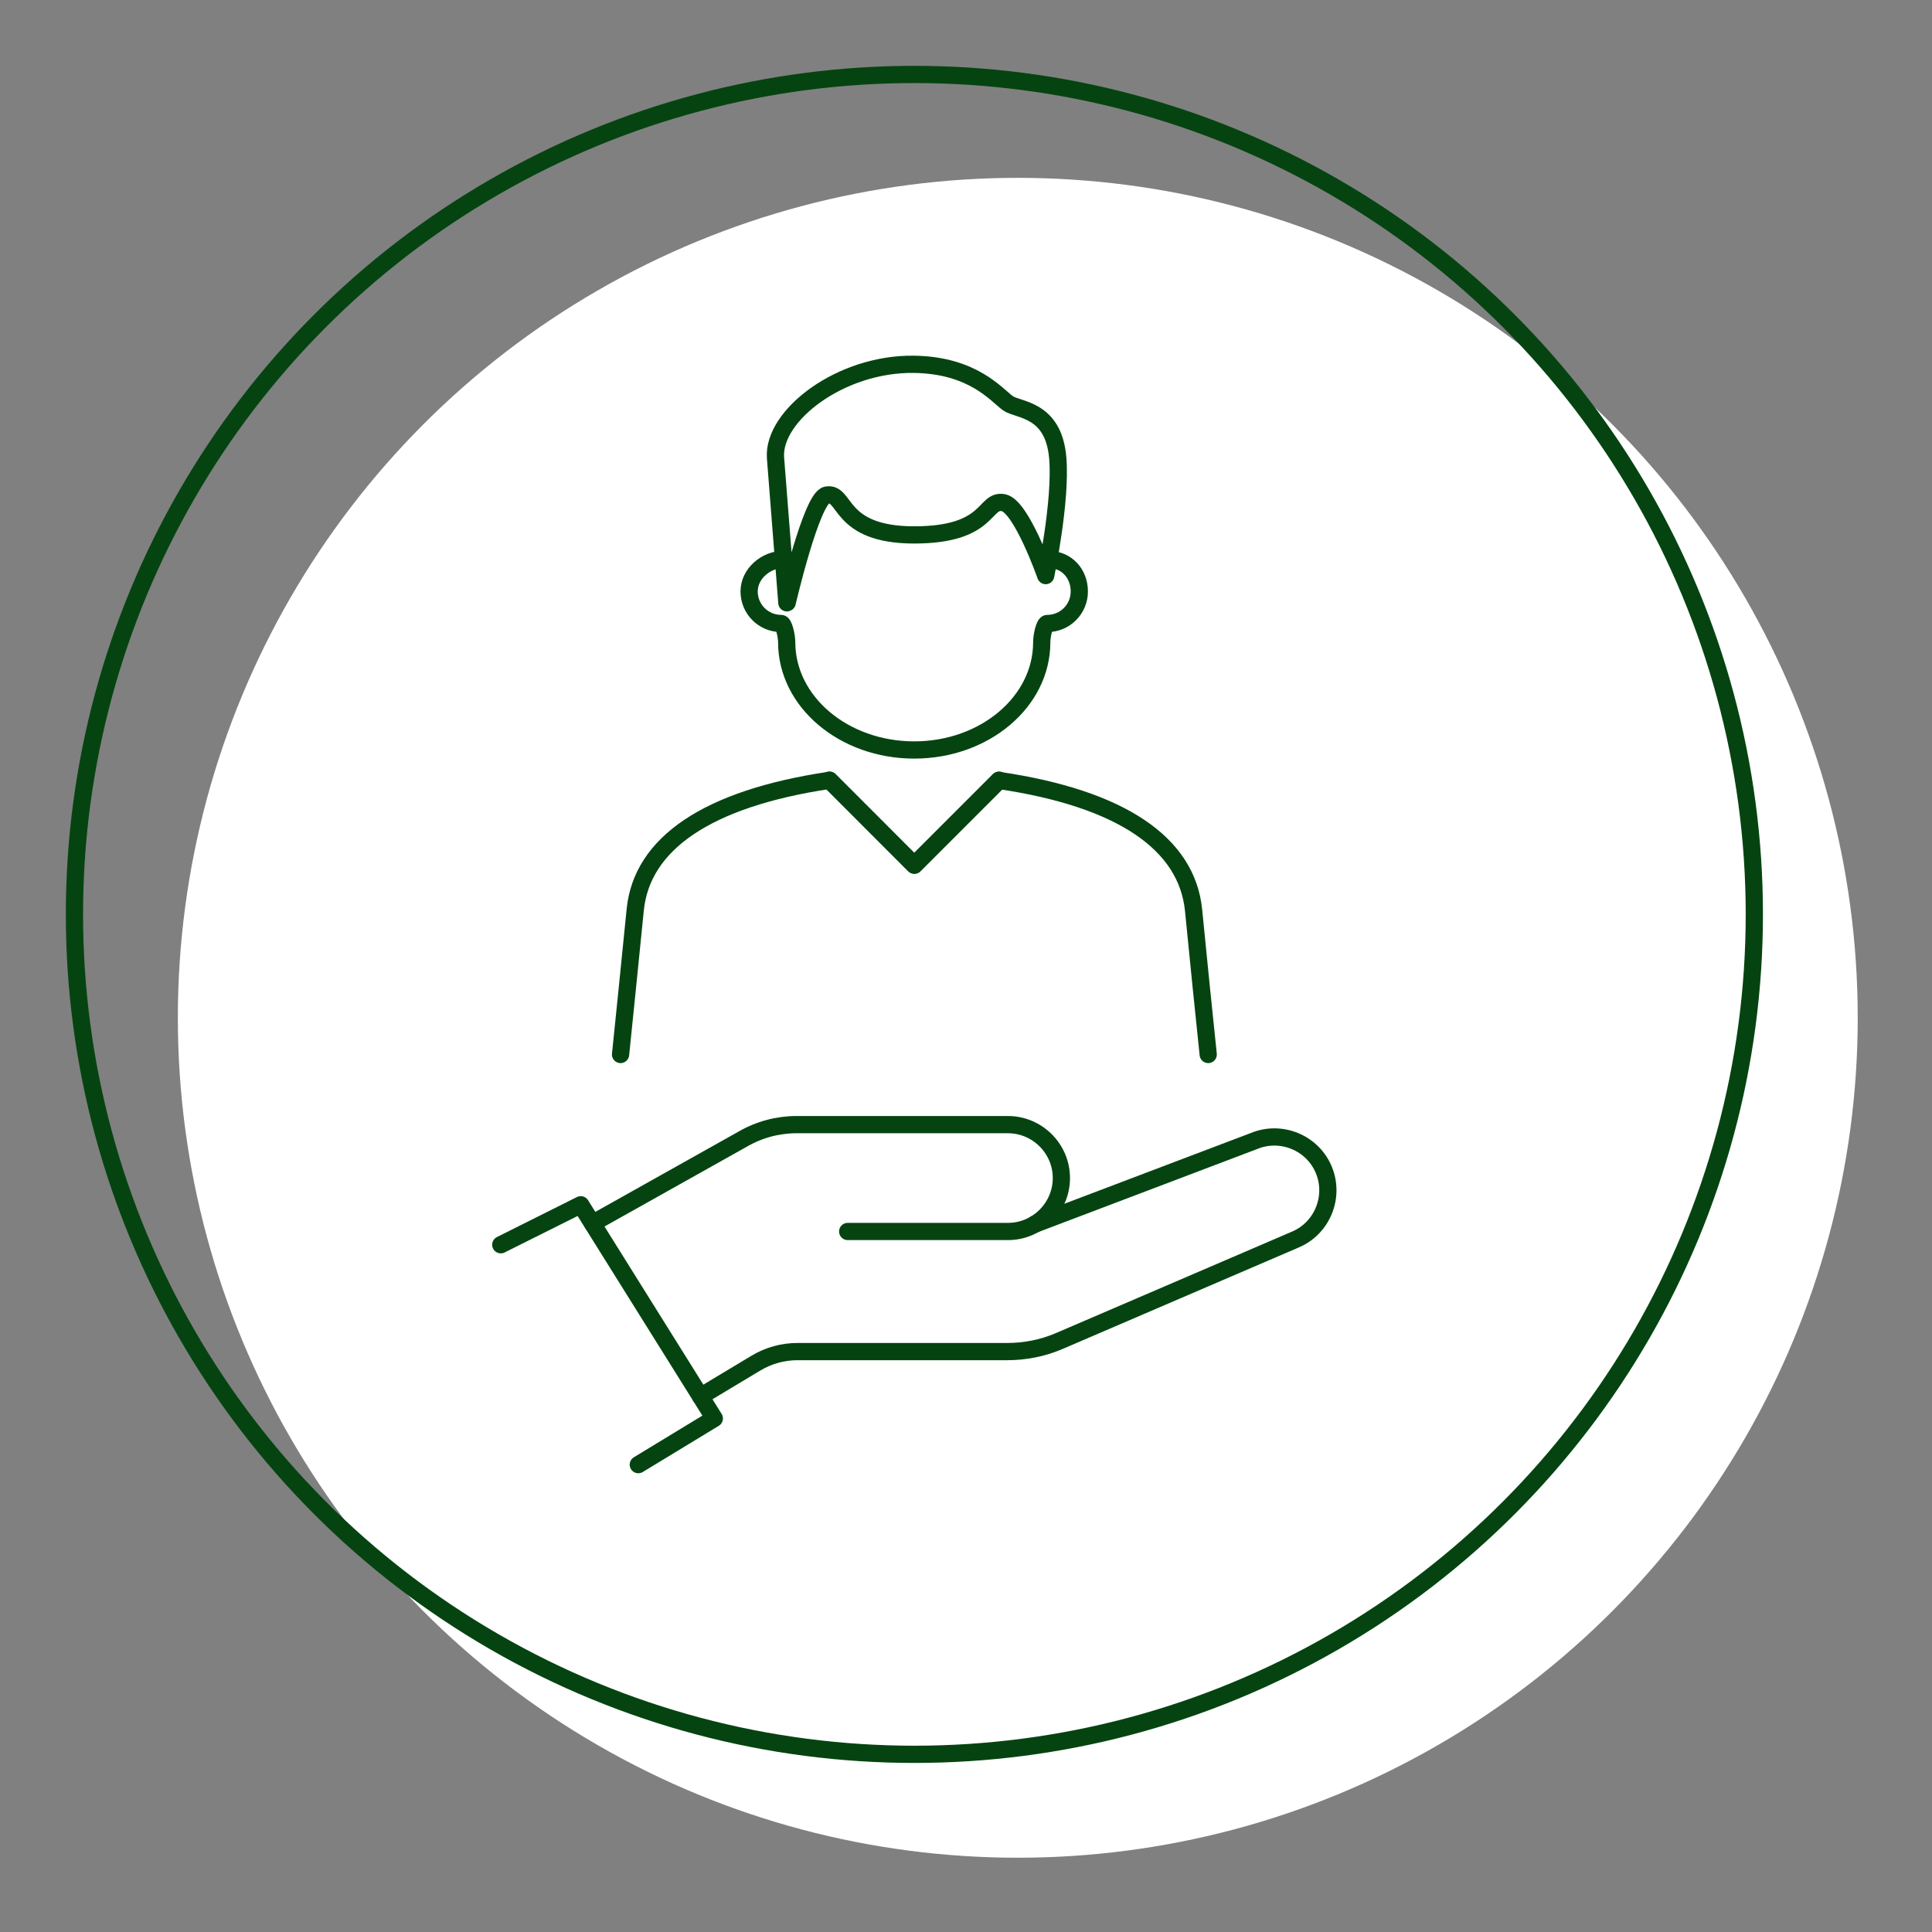
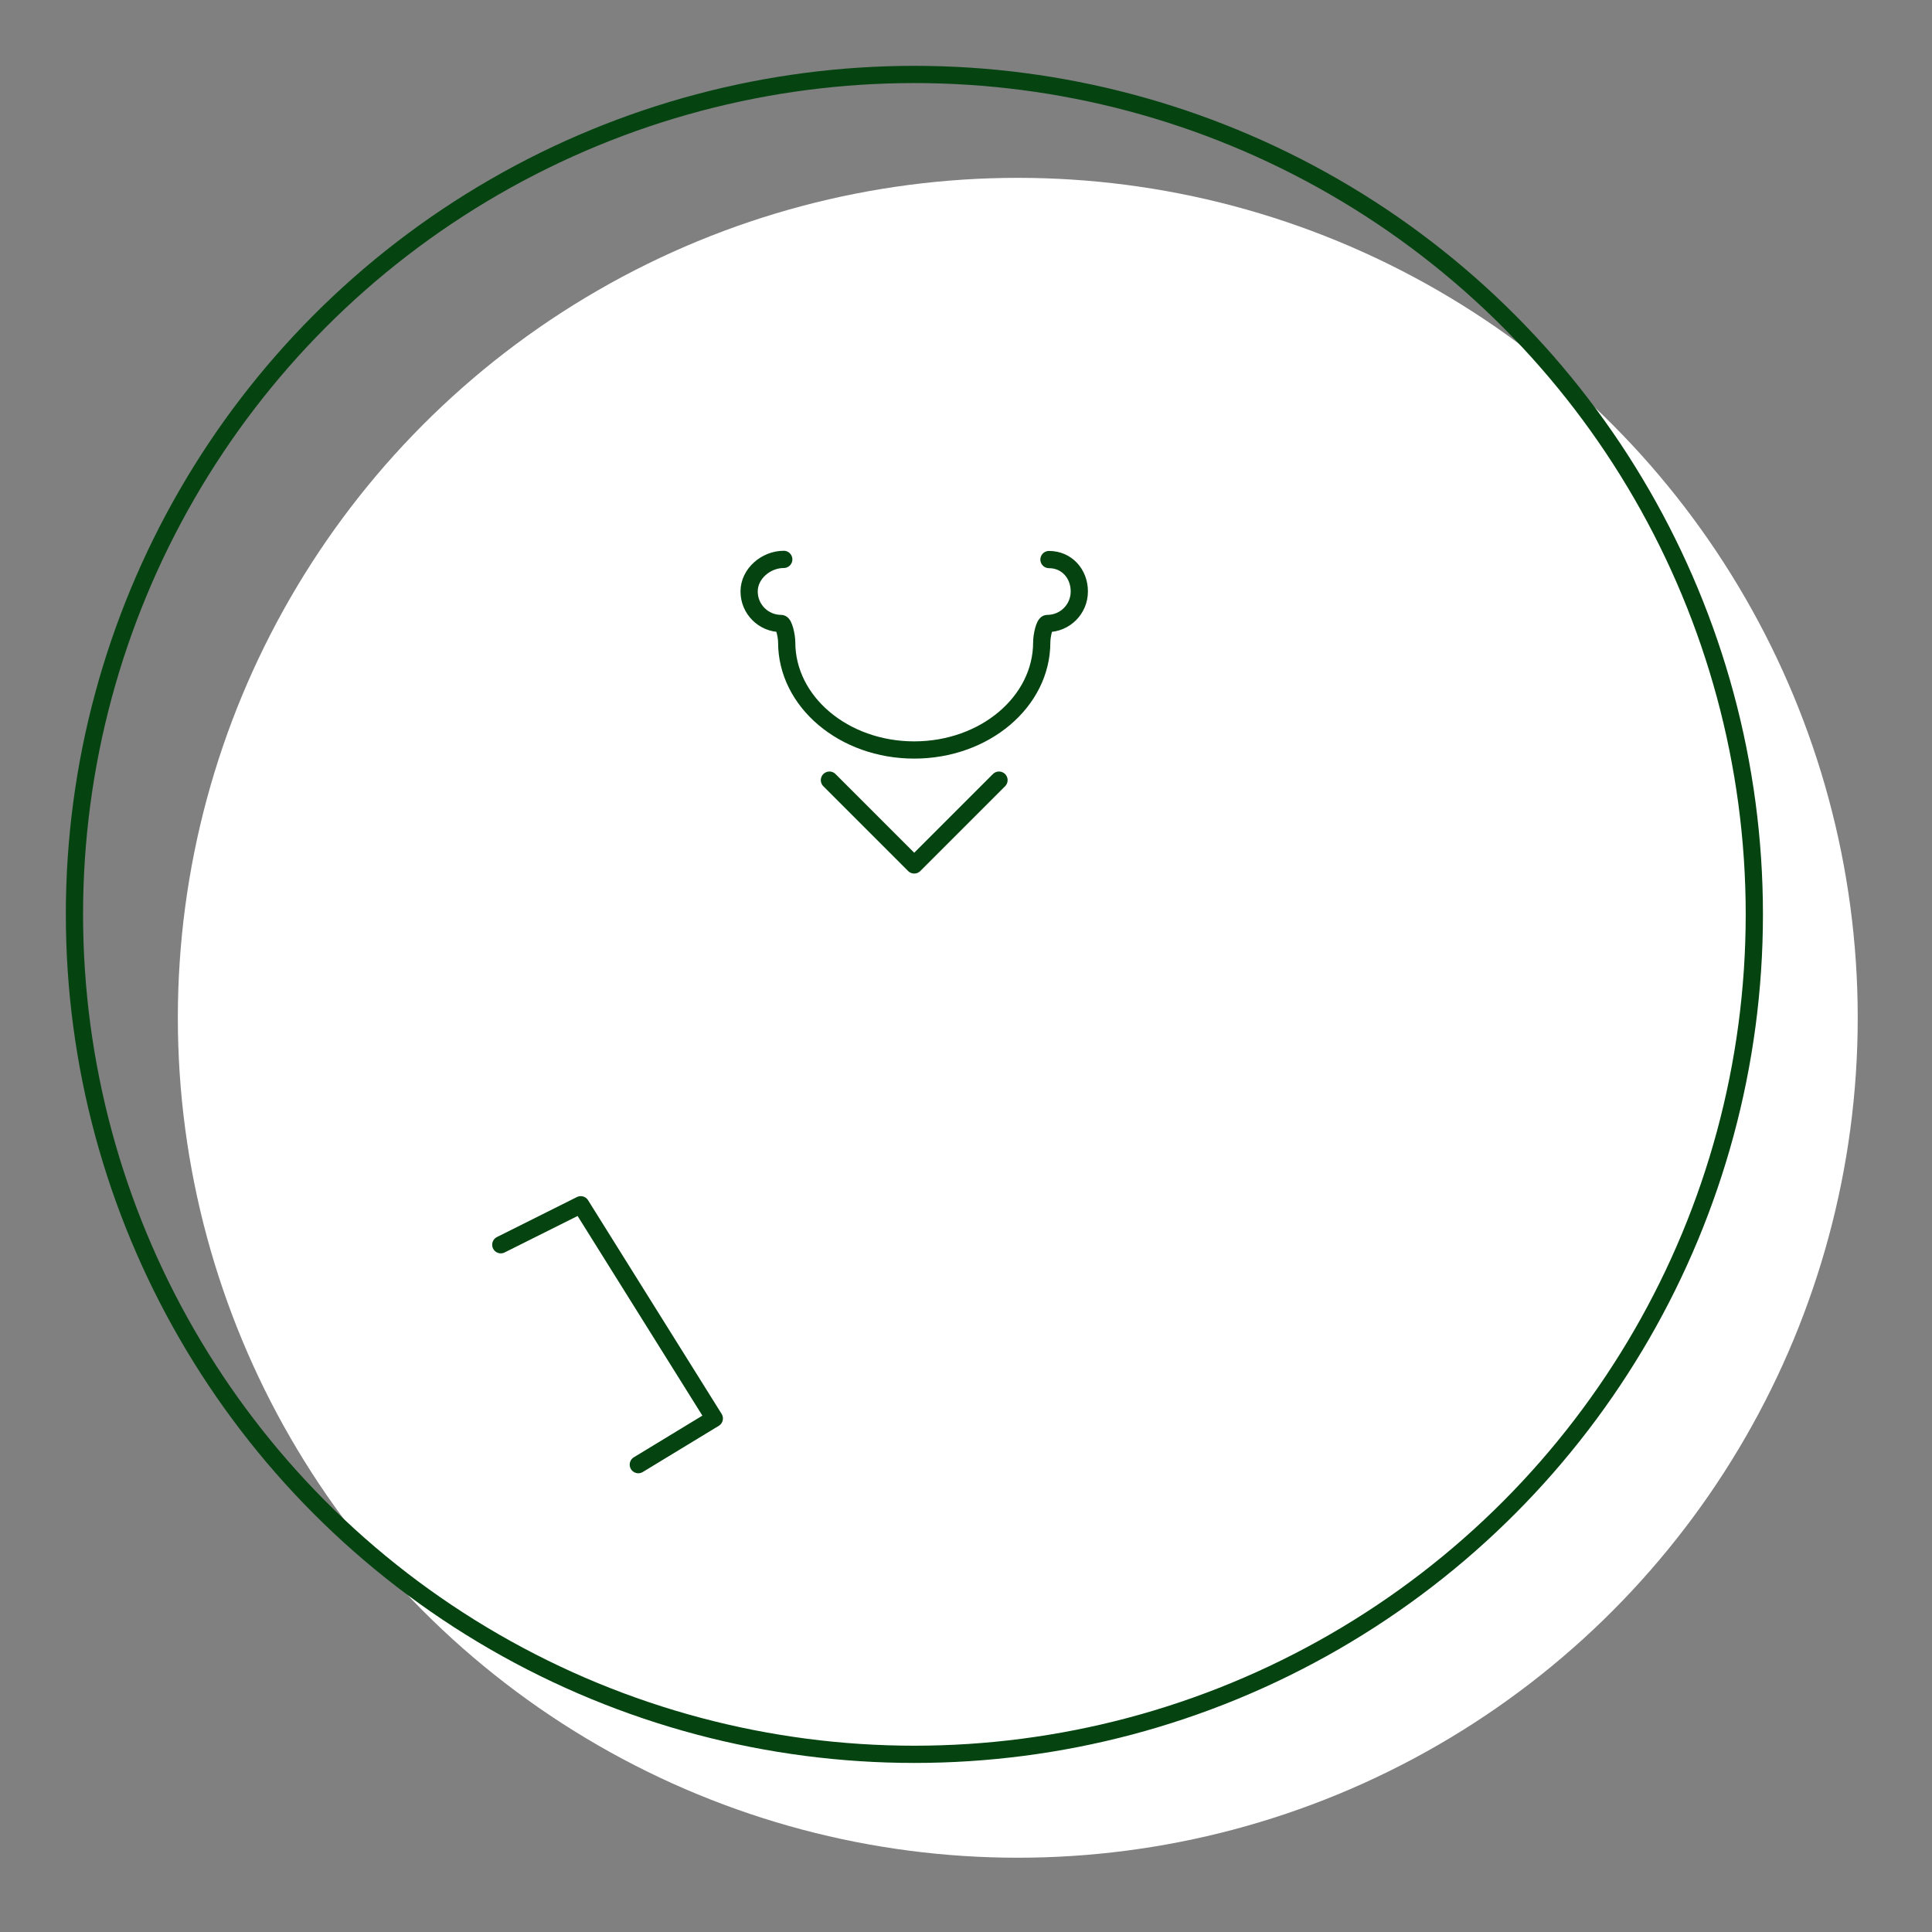
<svg xmlns="http://www.w3.org/2000/svg" viewBox="0 0 112.11 112.11">
  <rect x="0" y="0" width="112.11" height="112.11" fill="#808080" stroke="none" />
  <g id="cirkels">
    <circle cx="59.06" cy="59.06" r="48.74" style="fill: #fff; stroke-width: 0px;" />
    <circle cx="53.06" cy="53.06" r="48.74" style="fill: none; stroke: #054411; stroke-miterlimit: 10;" />
  </g>
  <g id="icoon">
    <g>
      <g id="care">
        <g>
          <polyline points="29.06 72.23 33.7 69.91 41.45 82.31 37.04 84.99" style="fill: none; stroke: #054411; stroke-linecap: round; stroke-linejoin: round;" />
-           <path d="M34.38,70.99l8.72-4.89c.95-.55,2.03-.84,3.12-.84h12.27c1.7,0,3.1,1.39,3.1,3.1h0c0,1.7-1.39,3.1-3.1,3.1h-9.3" style="fill: none; stroke: #054411; stroke-linecap: round; stroke-linejoin: round;" />
-           <path d="M60.04,71.04l12.73-4.83c1.57-.65,3.4.1,4.05,1.68h0c.65,1.57-.1,3.4-1.68,4.05l-13.68,5.88c-.96.41-1.98.61-3.02.61h-12.17c-.84,0-1.67.23-2.39.66l-3.23,1.94" style="fill: none; stroke: #054411; stroke-linecap: round; stroke-linejoin: round;" />
        </g>
      </g>
      <g>
        <g>
          <polyline points="48.13 45.27 53.05 50.19 57.97 45.27" style="fill: none; stroke: #054411; stroke-linecap: round; stroke-linejoin: round;" />
-           <path d="M70.11,61.19c-.23-2.18-.57-5.52-.85-8.38-.39-3.85-4.17-6.47-11.28-7.52l-4.92,4.92h0l-4.92-4.93c-7.12,1.06-10.9,3.68-11.28,7.52-.28,2.87-.63,6.21-.85,8.39" style="fill: none; stroke: #054411; stroke-linecap: round; stroke-linejoin: round;" />
        </g>
        <path d="M45.48,32.46c-1.03,0-2.01.83-2.01,1.86s.83,1.86,1.86,1.86c.15,0,.32.7.32,1.09,0,3.45,3.31,6.25,7.4,6.25s7.4-2.8,7.4-6.25c0-.39.16-1.09.32-1.09,1.03,0,1.86-.83,1.86-1.86s-.73-1.85-1.76-1.85" style="fill: none; stroke: #054411; stroke-linecap: round; stroke-linejoin: round;" />
-         <path d="M45.68,34.97s1.41-6.07,2.28-6.24c1.17-.23.63,2.31,5.09,2.31s4.01-2.09,5.18-1.87c1.04.2,2.45,4.23,2.45,4.23,0,0,.91-4.35.7-6.82-.24-2.89-2.31-2.76-2.89-3.18-.68-.49-2.02-2.21-5.45-2.26-4.27-.06-8.2,2.97-8.04,5.41h0s.66,8.43.66,8.43Z" style="fill: none; stroke: #054411; stroke-linecap: round; stroke-linejoin: round;" />
      </g>
    </g>
  </g>
</svg>